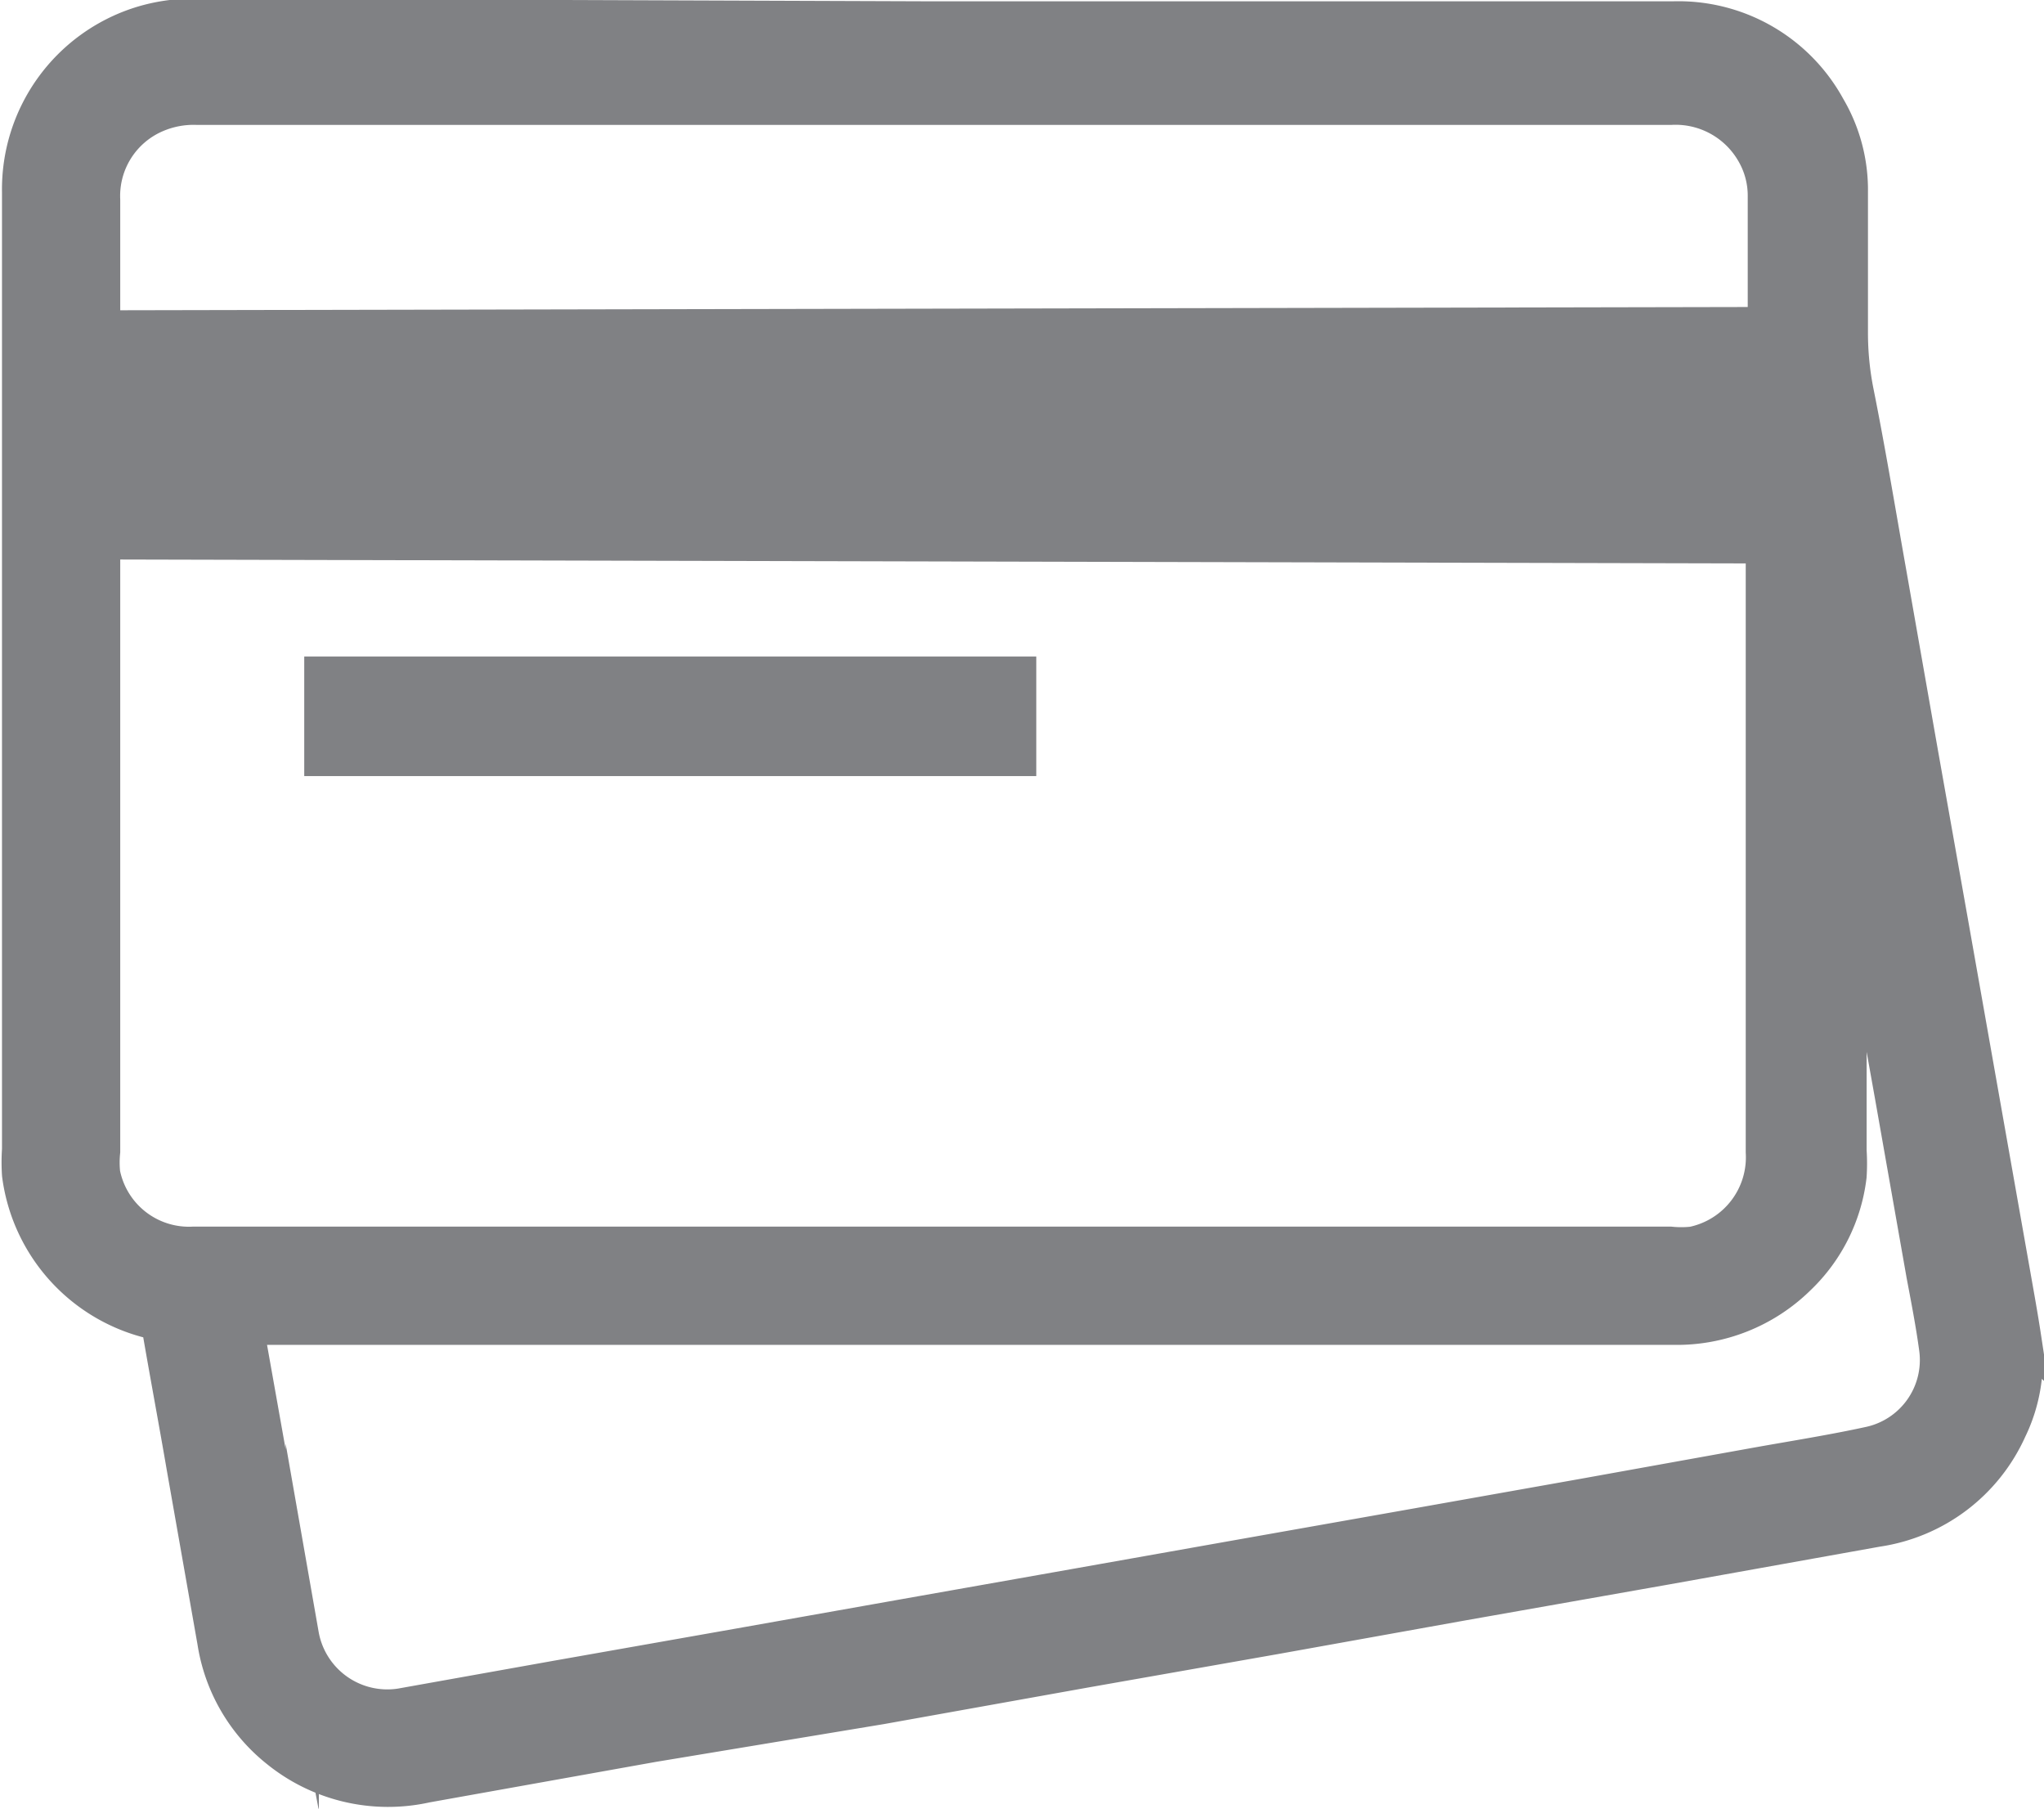
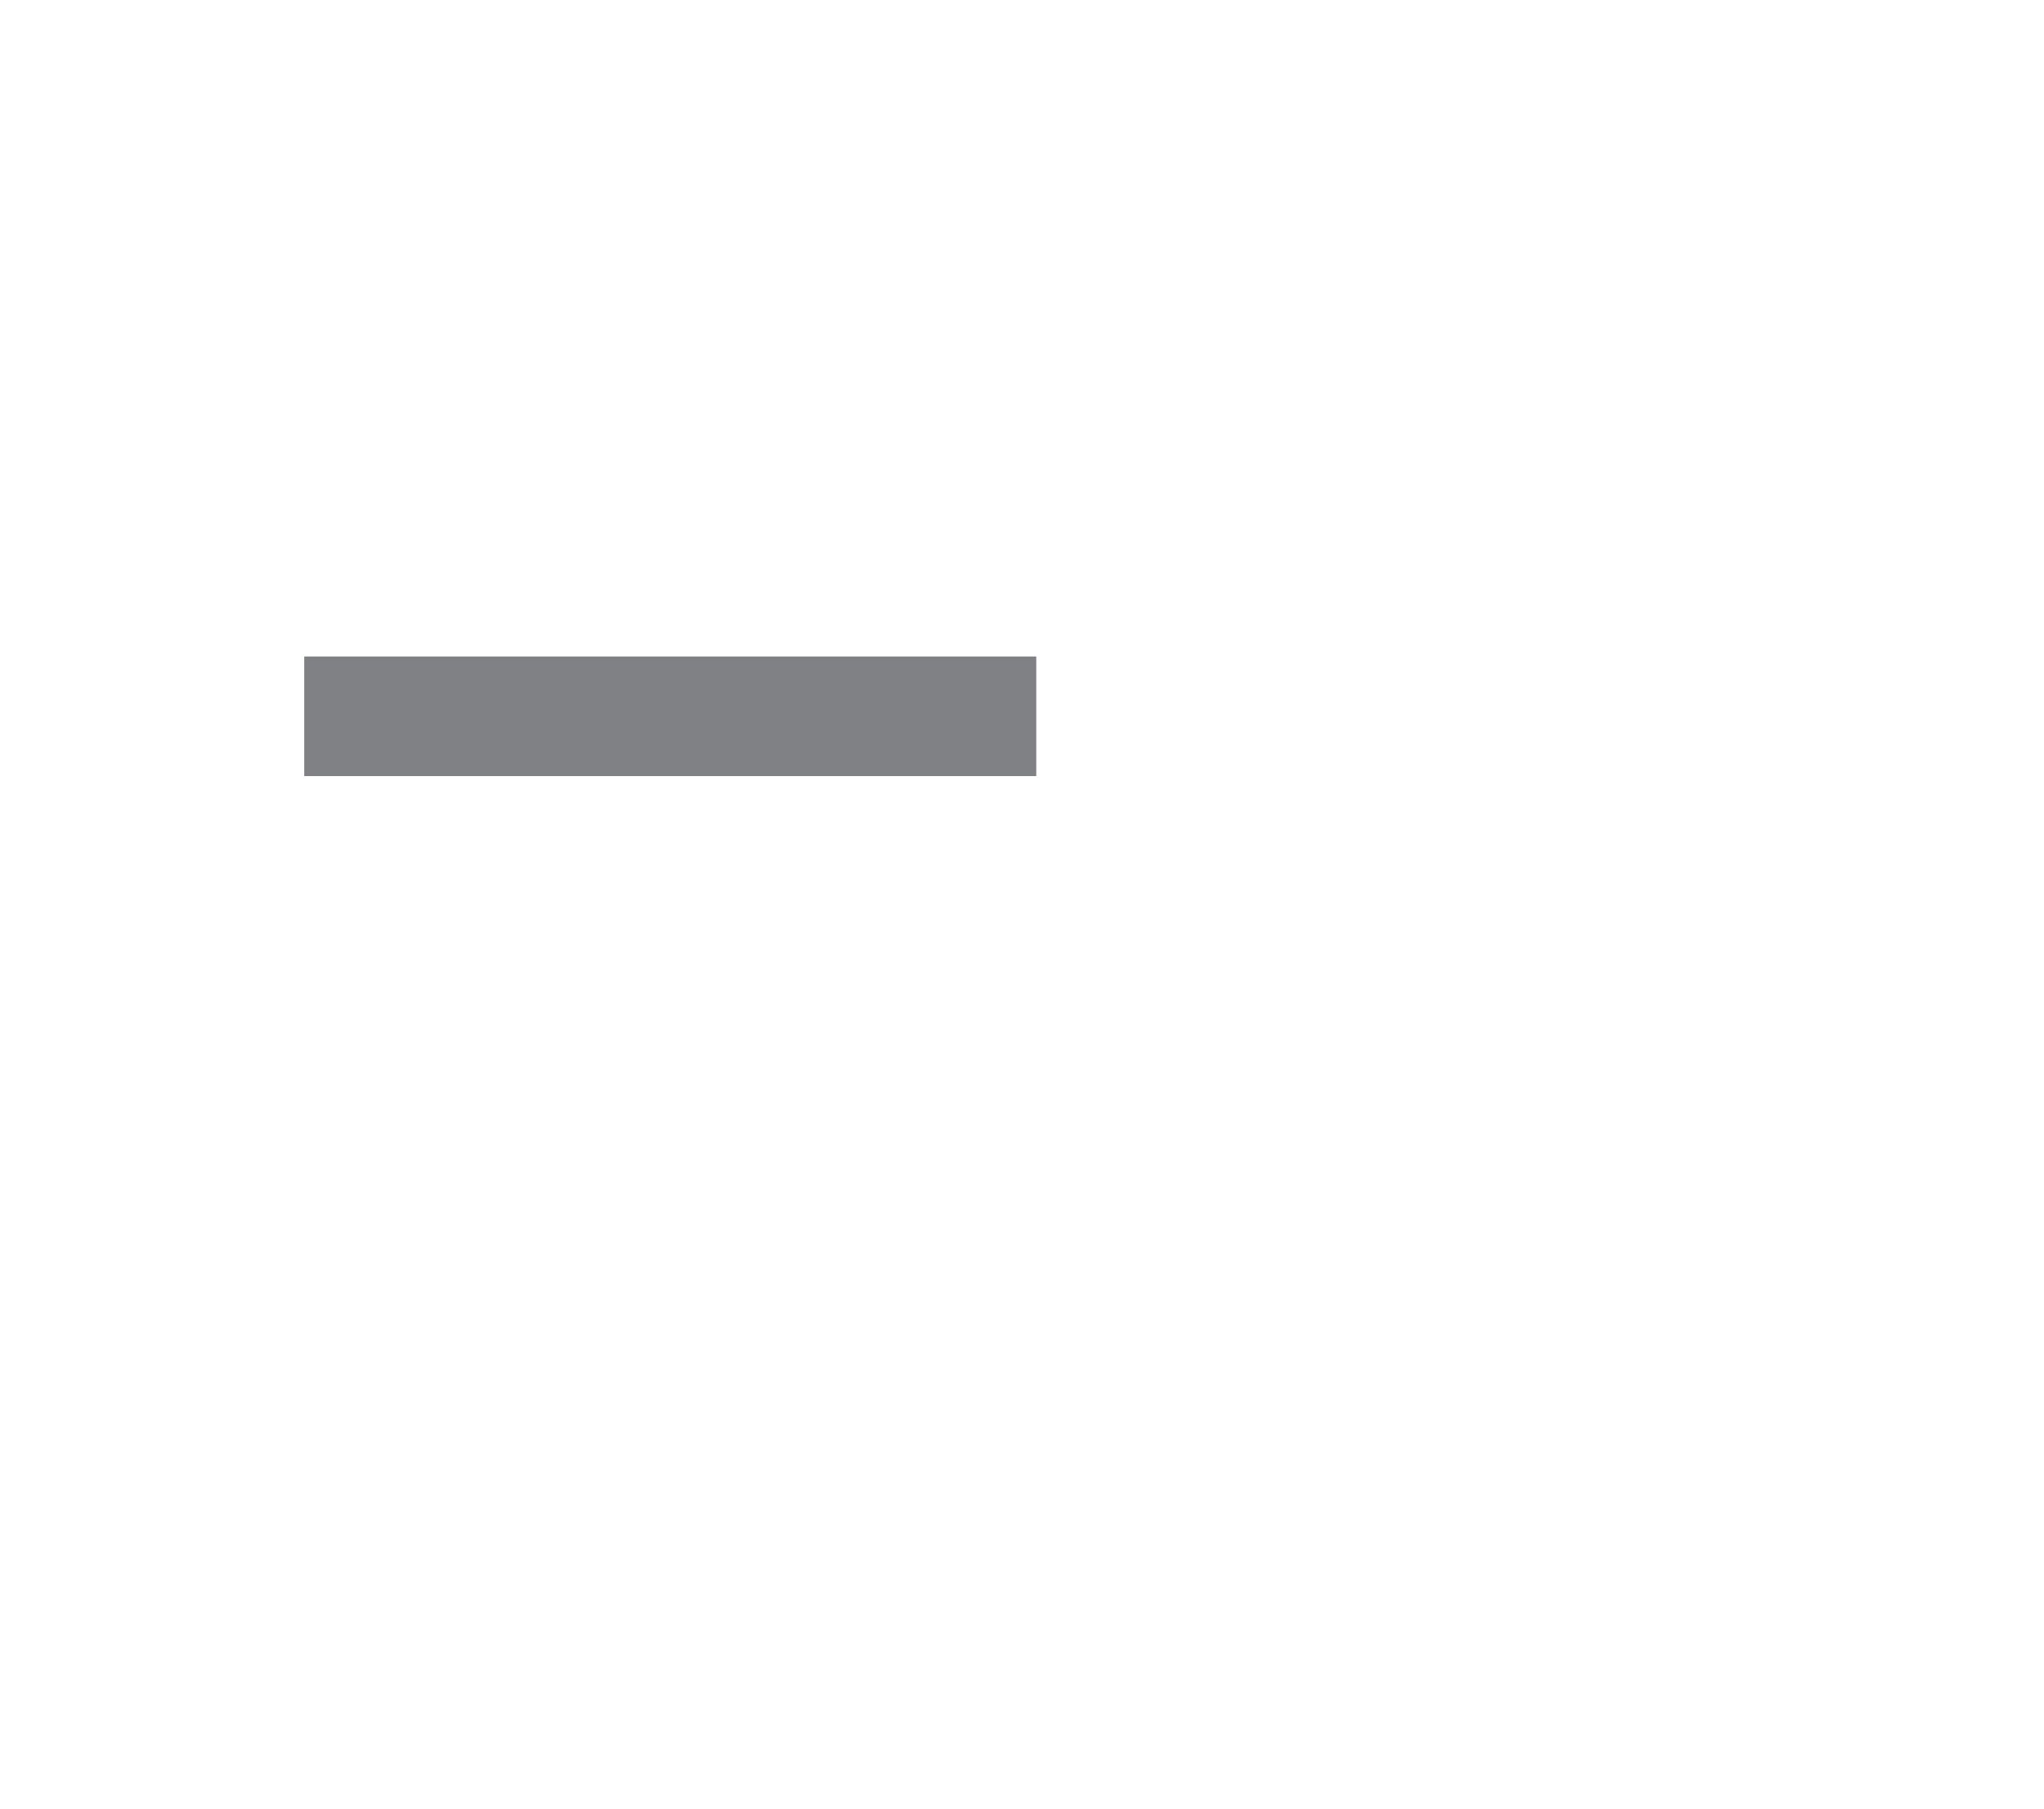
<svg xmlns="http://www.w3.org/2000/svg" id="Layer_1" data-name="Layer 1" viewBox="0 0 30.77 27.22">
  <defs>
    <style>.cls-1{fill:#808184;stroke:#808184;stroke-miterlimit:22.93;stroke-width:0.5px;}</style>
  </defs>
  <title>2_5оплата</title>
-   <path class="cls-1" d="M420.23,285h11.12a2.58,2.58,0,0,1,2.35,1.34,2.46,2.46,0,0,1,.34,1.28c0,.7,0,1.4,0,2.11a4.55,4.55,0,0,0,.09.91c.18.9.33,1.81.49,2.71l.48,2.73.46,2.59.46,2.6.46,2.6c.06.34.12.67.17,1a2.4,2.4,0,0,1-.22,1.38,2.61,2.61,0,0,1-2,1.51l-3.18.57-3.06.54-2.84.51-2.84.5-3.07.55L416,311l-3.41.61a2.65,2.65,0,0,1-2.25-.53,2.61,2.61,0,0,1-.95-1.64l-.46-2.61c-.12-.7-.25-1.39-.37-2.09a.12.12,0,0,0-.11-.11,2.63,2.63,0,0,1-2-2.22,2.82,2.82,0,0,1,0-.38q0-7.21,0-14.41a2.62,2.62,0,0,1,1.83-2.54,2.65,2.65,0,0,1,.84-.12Zm-12.5,7.9V293q0,4.53,0,9.06a1.55,1.55,0,0,0,0,.33,1.31,1.31,0,0,0,1.36,1.05h22.22a1.61,1.61,0,0,0,.34,0,1.32,1.32,0,0,0,1.05-1.37q0-4.51,0-9v-.11Zm2.19,11.84,0,.14.34,1.91c.15.85.3,1.7.46,2.54a1.3,1.3,0,0,0,1.48,1.06l2.35-.42,2.72-.48,2.48-.44,2.6-.46,2.48-.44,2.6-.46,2.59-.46,2.61-.47c.56-.1,1.13-.19,1.68-.31a1.28,1.28,0,0,0,1-1.42c-.05-.37-.12-.73-.19-1.1l-.48-2.72-.49-2.74-.13-.72h0v.11q0,2.1,0,4.19a3,3,0,0,1,0,.38,2.54,2.54,0,0,1-.77,1.54,2.62,2.62,0,0,1-1.89.75H409.92Zm22.81-15.14s0,0,0,0c0-.64,0-1.27,0-1.91a1.28,1.28,0,0,0-.18-.67,1.34,1.34,0,0,0-1.23-.66H409.14a1.42,1.42,0,0,0-.63.12,1.31,1.31,0,0,0-.78,1.26c0,.6,0,1.21,0,1.81,0,0,0,.07,0,.1Z" transform="translate(-406.17 -284.73)" />
  <path class="cls-1" d="M411,296.16v-1.3h10.52v1.3Z" transform="translate(-406.17 -284.73)" />
</svg>